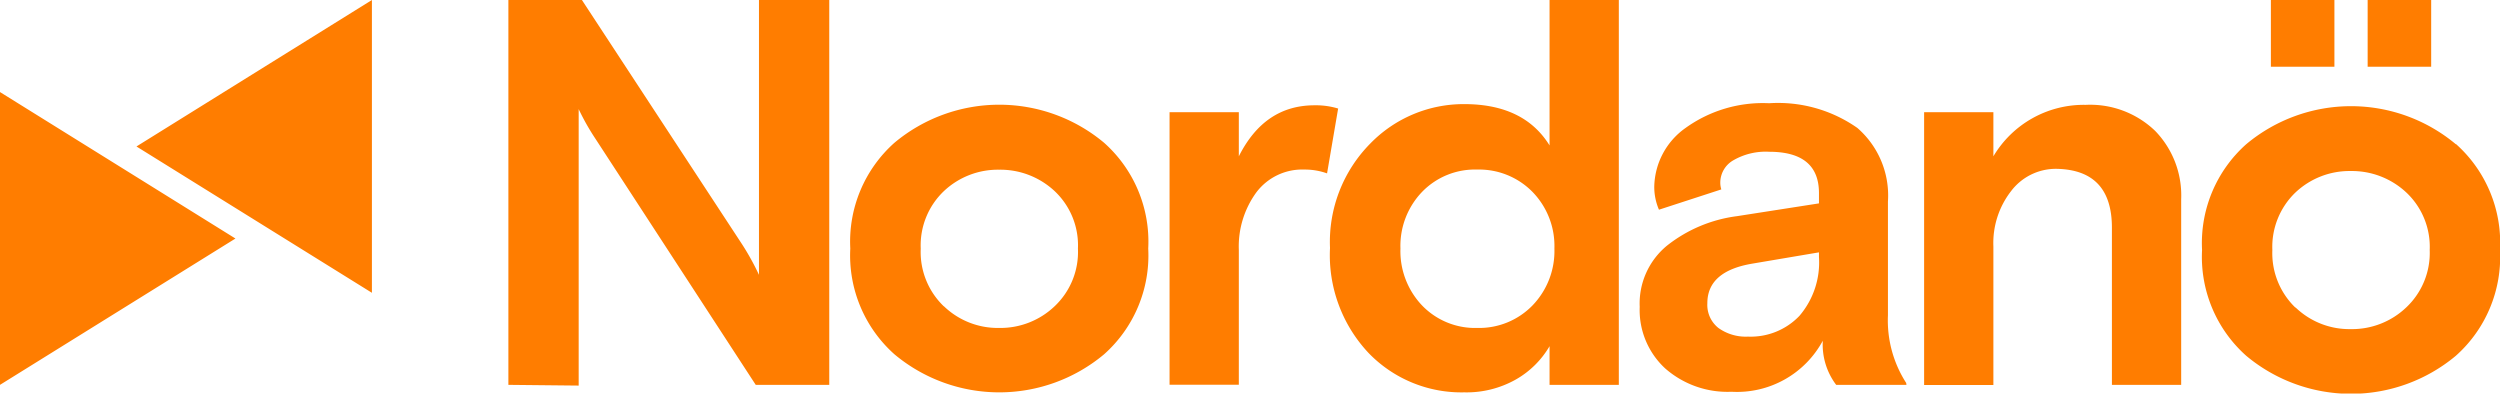
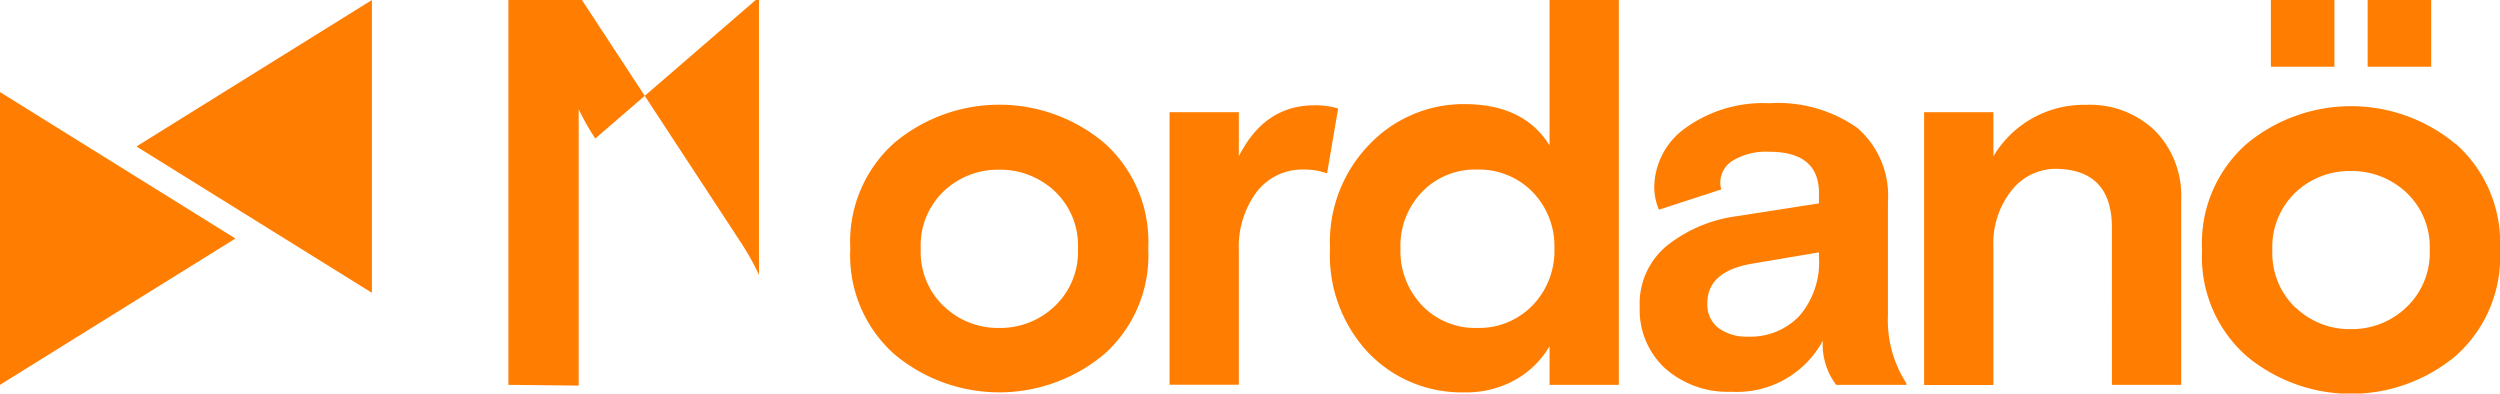
<svg xmlns="http://www.w3.org/2000/svg" id="Layer_1" data-name="Layer 1" viewBox="0 0 170 26.76">
-   <path d="M25.29 19.91L9.28 9.96 25.29 0v19.91zM0 6.26l16.01 9.96L0 26.17V6.26zm161-1.72V0h4.32v4.54zm-6.58 0V0h4.32v4.54zM34.57 26.17V0h5l10.91 16.64a17.38 17.38 0 0 1 1.13 2.05V0h4.78v26.17h-5L40.48 9.42a16 16 0 0 1-1.13-2v18.8zm29.61-5.35a5.28 5.28 0 0 0 3.76 1.48 5.34 5.34 0 0 0 3.78-1.48 5.08 5.08 0 0 0 1.58-3.92 5.06 5.06 0 0 0-1.58-3.9 5.41 5.41 0 0 0-3.78-1.46A5.35 5.35 0 0 0 64.18 13a5.09 5.09 0 0 0-1.57 3.91 5.11 5.11 0 0 0 1.57 3.92zm10.9-11.11a9 9 0 0 1 3 7.19 9 9 0 0 1-3 7.19 11.11 11.11 0 0 1-14.26 0 9 9 0 0 1-3-7.19 9 9 0 0 1 3-7.19 11.11 11.11 0 0 1 14.26 0zM91 7.34l-.76 4.45a4.48 4.48 0 0 0-1.54-.26 3.91 3.91 0 0 0-3.26 1.54 6.24 6.24 0 0 0-1.2 3.93v9.16h-4.71V7.63h4.71v3c1.17-2.32 2.88-3.47 5.15-3.47a5.2 5.2 0 0 1 1.6.22zm5.7 13.43a5 5 0 0 0 3.75 1.53 5.06 5.06 0 0 0 3.76-1.53 5.33 5.33 0 0 0 1.49-3.87 5.27 5.27 0 0 0-1.49-3.85 5.09 5.09 0 0 0-3.76-1.52 5 5 0 0 0-3.75 1.52 5.3 5.3 0 0 0-1.47 3.85 5.36 5.36 0 0 0 1.47 3.87zM110.08 0v26.17h-4.71v-2.63a6.19 6.19 0 0 1-2.3 2.27 6.81 6.81 0 0 1-3.5.87A8.77 8.77 0 0 1 93.06 24a9.71 9.71 0 0 1-2.62-7.14 9.52 9.52 0 0 1 2.74-7.1 8.85 8.85 0 0 1 6.39-2.68c2.7 0 4.64.93 5.8 2.81V0zm8.79 22.89a4.58 4.58 0 0 0 3.49-1.41 5.59 5.59 0 0 0 1.33-4v-.32l-4.49.76c-2.07.34-3.1 1.24-3.1 2.7a2 2 0 0 0 .75 1.68 3.19 3.19 0 0 0 2 .59zm10.77 3.28h-4.78a4.55 4.55 0 0 1-.91-3 6.63 6.63 0 0 1-6.21 3.47 6.42 6.42 0 0 1-4.51-1.59 5.4 5.4 0 0 1-1.73-4.18 5.09 5.09 0 0 1 1.86-4.17 9.66 9.66 0 0 1 4.75-2l5.58-.87v-.7q0-2.81-3.39-2.81a4.39 4.39 0 0 0-2.45.59 1.75 1.75 0 0 0-.87 1.49 1.51 1.51 0 0 0 .07.48l-4.24 1.38a3.89 3.89 0 0 1-.32-1.56 5 5 0 0 1 2.13-4 9 9 0 0 1 5.68-1.68 9.39 9.39 0 0 1 6 1.68 6.08 6.08 0 0 1 2.08 5v7.74a7.86 7.86 0 0 0 1.24 4.6zm18.68-12.63v12.63h-4.71V15.48q0-3.94-3.79-4a3.82 3.82 0 0 0-3.07 1.52 5.75 5.75 0 0 0-1.2 3.76v9.42h-4.71V7.63h4.71v3a7.15 7.15 0 0 1 6.28-3.5 6.37 6.37 0 0 1 4.72 1.77 6.29 6.29 0 0 1 1.77 4.65zm7.77 7.36a5.28 5.28 0 0 0 3.76 1.48 5.34 5.34 0 0 0 3.78-1.48 5.09 5.09 0 0 0 1.59-3.9 5.07 5.07 0 0 0-1.59-3.91 5.41 5.41 0 0 0-3.78-1.46 5.35 5.35 0 0 0-3.76 1.46 5.12 5.12 0 0 0-1.57 3.91 5.14 5.14 0 0 0 1.57 3.92zM167 9.79a9 9 0 0 1 3 7.21 9 9 0 0 1-3 7.19 11.11 11.11 0 0 1-14.26 0 9 9 0 0 1-3-7.19 9 9 0 0 1 3-7.19 11.11 11.11 0 0 1 14.26 0z" fill="#ff7d00" />
+   <path d="M25.29 19.91L9.28 9.96 25.29 0v19.91zM0 6.26l16.01 9.96L0 26.17V6.26zm161-1.72V0h4.32v4.54zm-6.58 0V0h4.32v4.54zM34.57 26.17V0h5l10.91 16.64a17.38 17.38 0 0 1 1.13 2.05V0h4.78h-5L40.48 9.42a16 16 0 0 1-1.13-2v18.8zm29.61-5.35a5.28 5.28 0 0 0 3.76 1.48 5.34 5.34 0 0 0 3.78-1.48 5.08 5.08 0 0 0 1.58-3.92 5.06 5.06 0 0 0-1.58-3.9 5.41 5.41 0 0 0-3.78-1.46A5.35 5.35 0 0 0 64.18 13a5.09 5.09 0 0 0-1.57 3.91 5.11 5.11 0 0 0 1.57 3.92zm10.9-11.11a9 9 0 0 1 3 7.19 9 9 0 0 1-3 7.19 11.11 11.11 0 0 1-14.26 0 9 9 0 0 1-3-7.19 9 9 0 0 1 3-7.19 11.11 11.11 0 0 1 14.26 0zM91 7.34l-.76 4.45a4.48 4.48 0 0 0-1.54-.26 3.91 3.91 0 0 0-3.26 1.54 6.24 6.24 0 0 0-1.2 3.93v9.16h-4.71V7.63h4.71v3c1.17-2.32 2.88-3.47 5.15-3.47a5.2 5.2 0 0 1 1.6.22zm5.7 13.43a5 5 0 0 0 3.75 1.53 5.06 5.06 0 0 0 3.76-1.53 5.33 5.33 0 0 0 1.49-3.87 5.27 5.27 0 0 0-1.49-3.85 5.09 5.09 0 0 0-3.76-1.52 5 5 0 0 0-3.75 1.52 5.3 5.3 0 0 0-1.47 3.85 5.36 5.36 0 0 0 1.47 3.87zM110.08 0v26.17h-4.71v-2.63a6.19 6.19 0 0 1-2.3 2.27 6.81 6.81 0 0 1-3.5.87A8.77 8.77 0 0 1 93.06 24a9.71 9.71 0 0 1-2.62-7.14 9.52 9.52 0 0 1 2.74-7.1 8.85 8.85 0 0 1 6.39-2.68c2.7 0 4.64.93 5.8 2.81V0zm8.79 22.89a4.58 4.58 0 0 0 3.49-1.41 5.59 5.59 0 0 0 1.33-4v-.32l-4.49.76c-2.07.34-3.1 1.24-3.1 2.7a2 2 0 0 0 .75 1.68 3.19 3.19 0 0 0 2 .59zm10.77 3.28h-4.78a4.55 4.55 0 0 1-.91-3 6.63 6.63 0 0 1-6.21 3.47 6.42 6.42 0 0 1-4.51-1.59 5.4 5.4 0 0 1-1.73-4.18 5.09 5.09 0 0 1 1.86-4.17 9.66 9.66 0 0 1 4.75-2l5.58-.87v-.7q0-2.81-3.39-2.81a4.39 4.39 0 0 0-2.45.59 1.75 1.75 0 0 0-.87 1.49 1.51 1.51 0 0 0 .07.48l-4.24 1.38a3.89 3.89 0 0 1-.32-1.56 5 5 0 0 1 2.13-4 9 9 0 0 1 5.68-1.68 9.39 9.39 0 0 1 6 1.68 6.08 6.08 0 0 1 2.08 5v7.74a7.86 7.86 0 0 0 1.24 4.6zm18.68-12.63v12.63h-4.71V15.48q0-3.94-3.79-4a3.82 3.82 0 0 0-3.07 1.52 5.75 5.75 0 0 0-1.2 3.76v9.42h-4.71V7.63h4.71v3a7.15 7.15 0 0 1 6.28-3.5 6.37 6.37 0 0 1 4.72 1.77 6.29 6.29 0 0 1 1.77 4.65zm7.77 7.36a5.28 5.28 0 0 0 3.76 1.48 5.34 5.34 0 0 0 3.78-1.48 5.09 5.09 0 0 0 1.59-3.9 5.07 5.07 0 0 0-1.59-3.91 5.41 5.41 0 0 0-3.78-1.46 5.35 5.35 0 0 0-3.76 1.46 5.12 5.12 0 0 0-1.57 3.91 5.14 5.14 0 0 0 1.57 3.92zM167 9.79a9 9 0 0 1 3 7.21 9 9 0 0 1-3 7.19 11.11 11.11 0 0 1-14.26 0 9 9 0 0 1-3-7.19 9 9 0 0 1 3-7.19 11.11 11.11 0 0 1 14.26 0z" fill="#ff7d00" />
</svg>